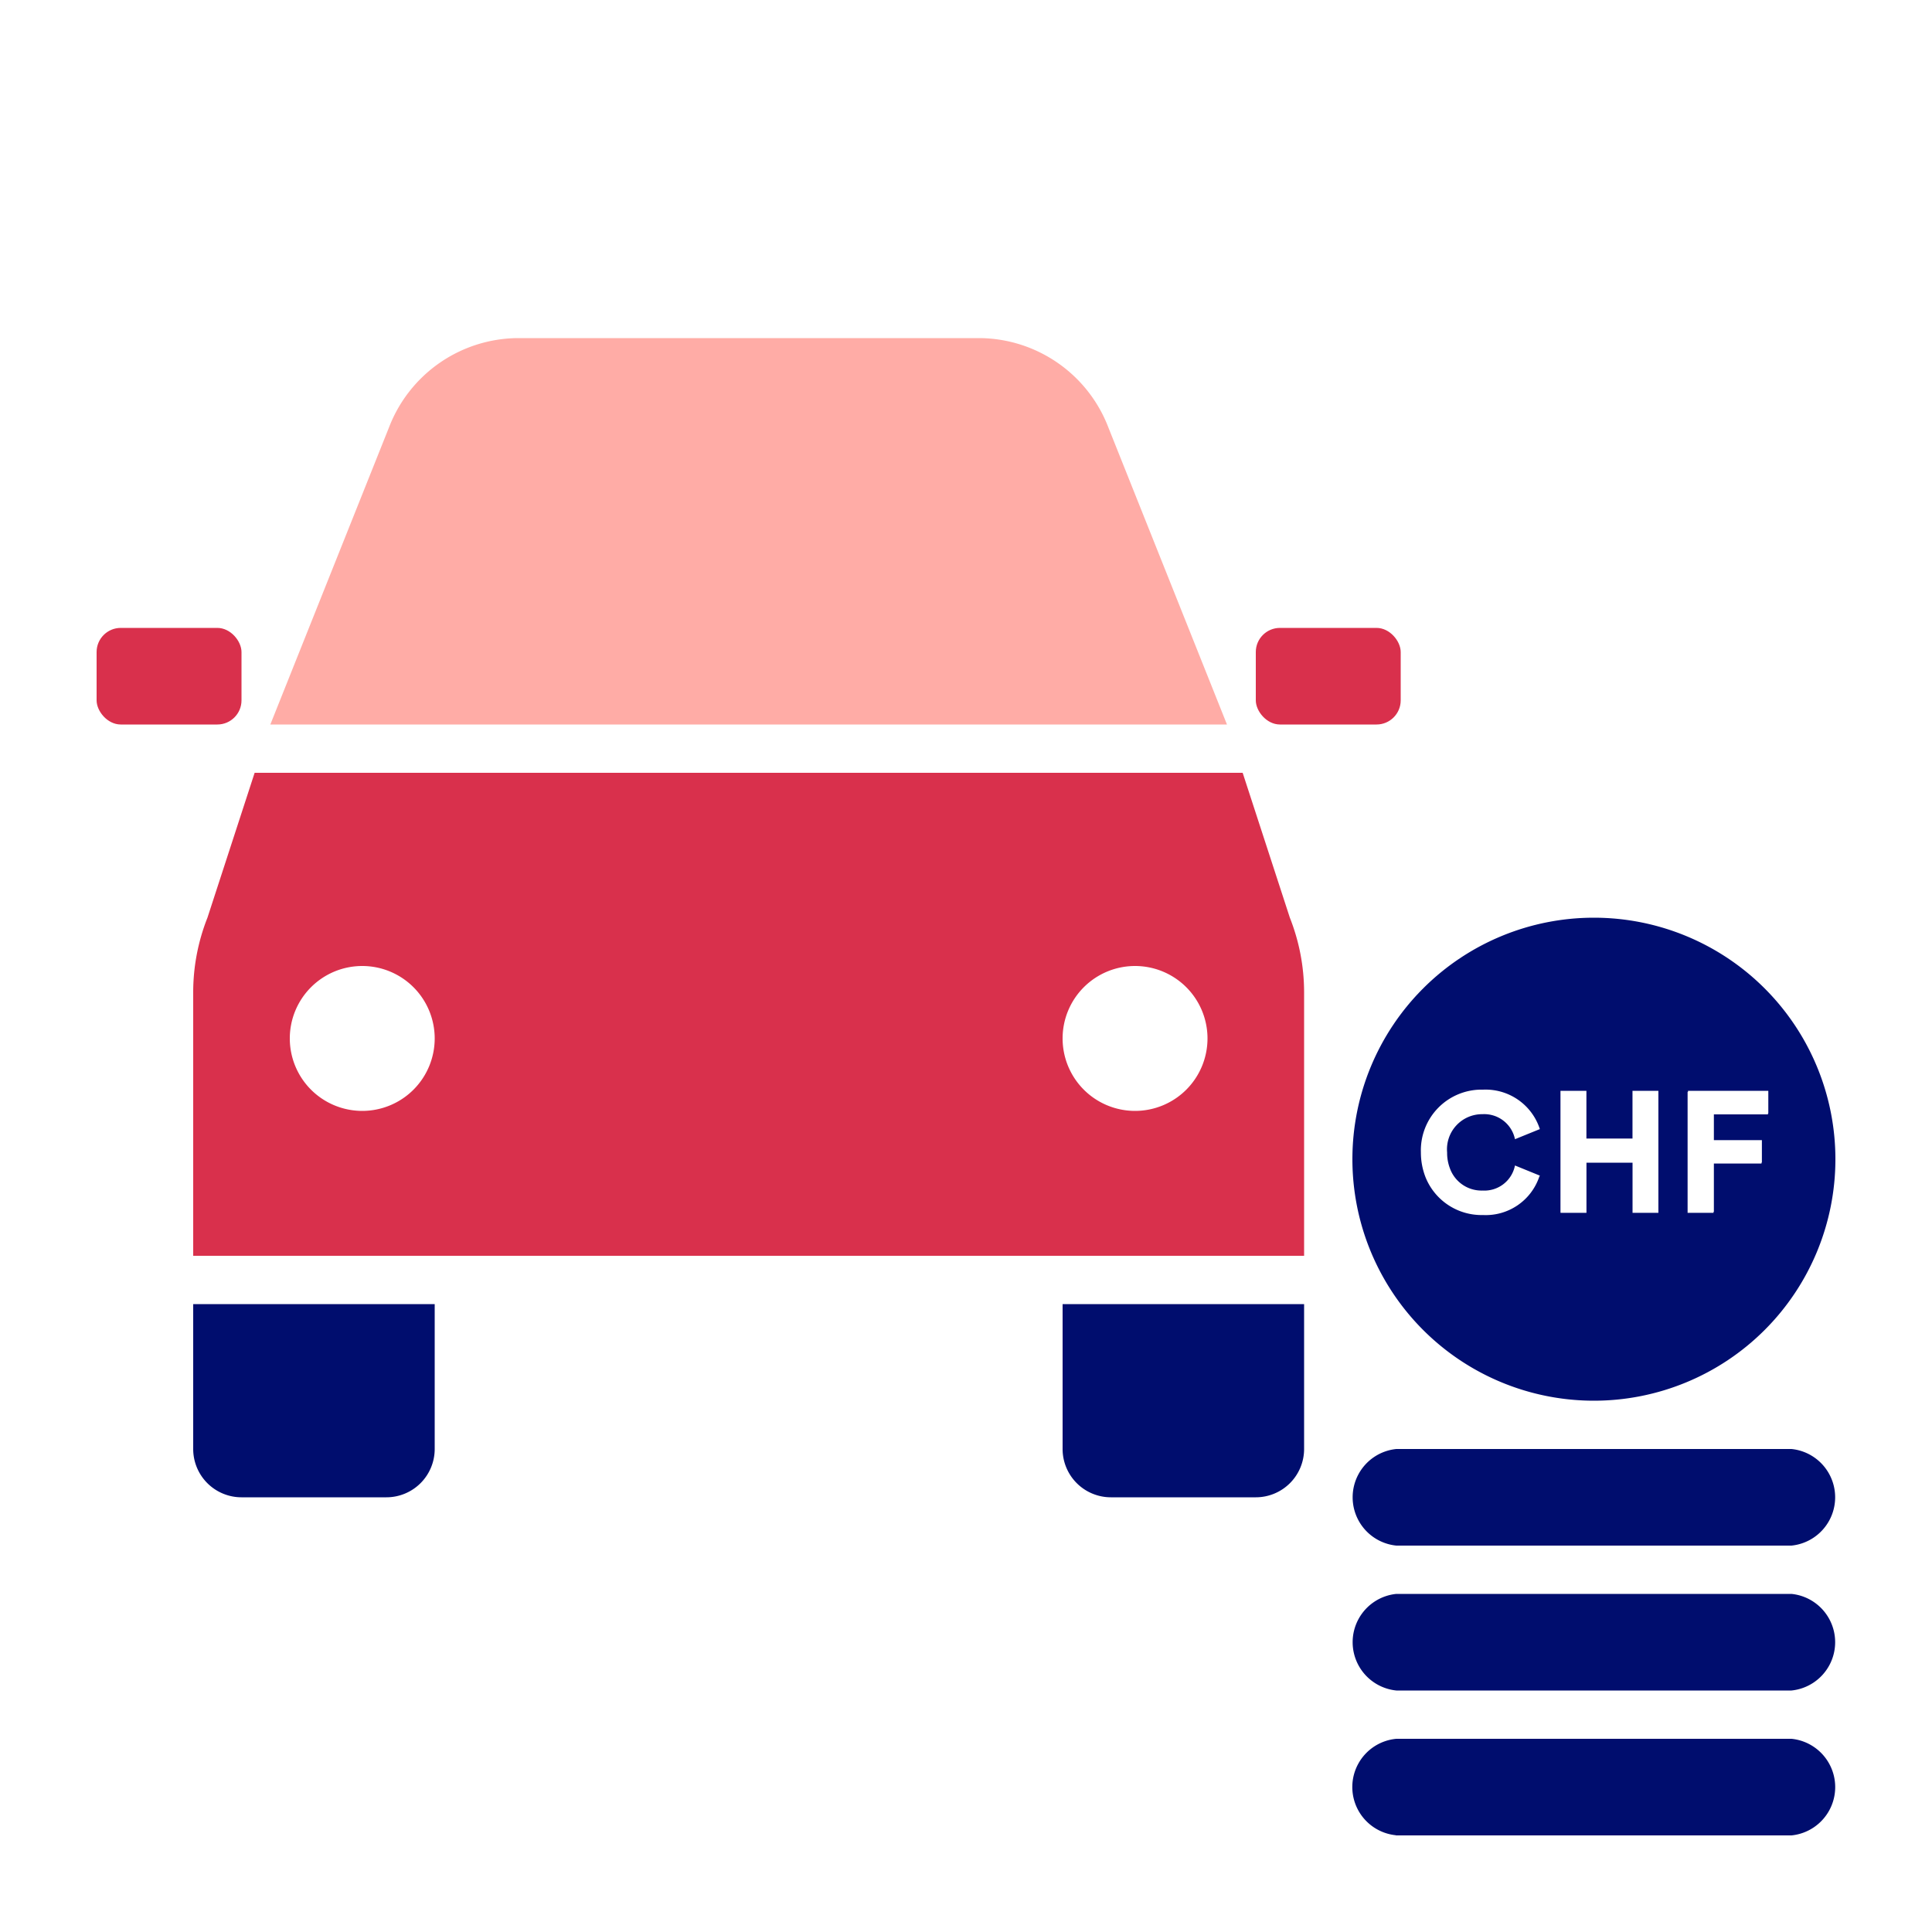
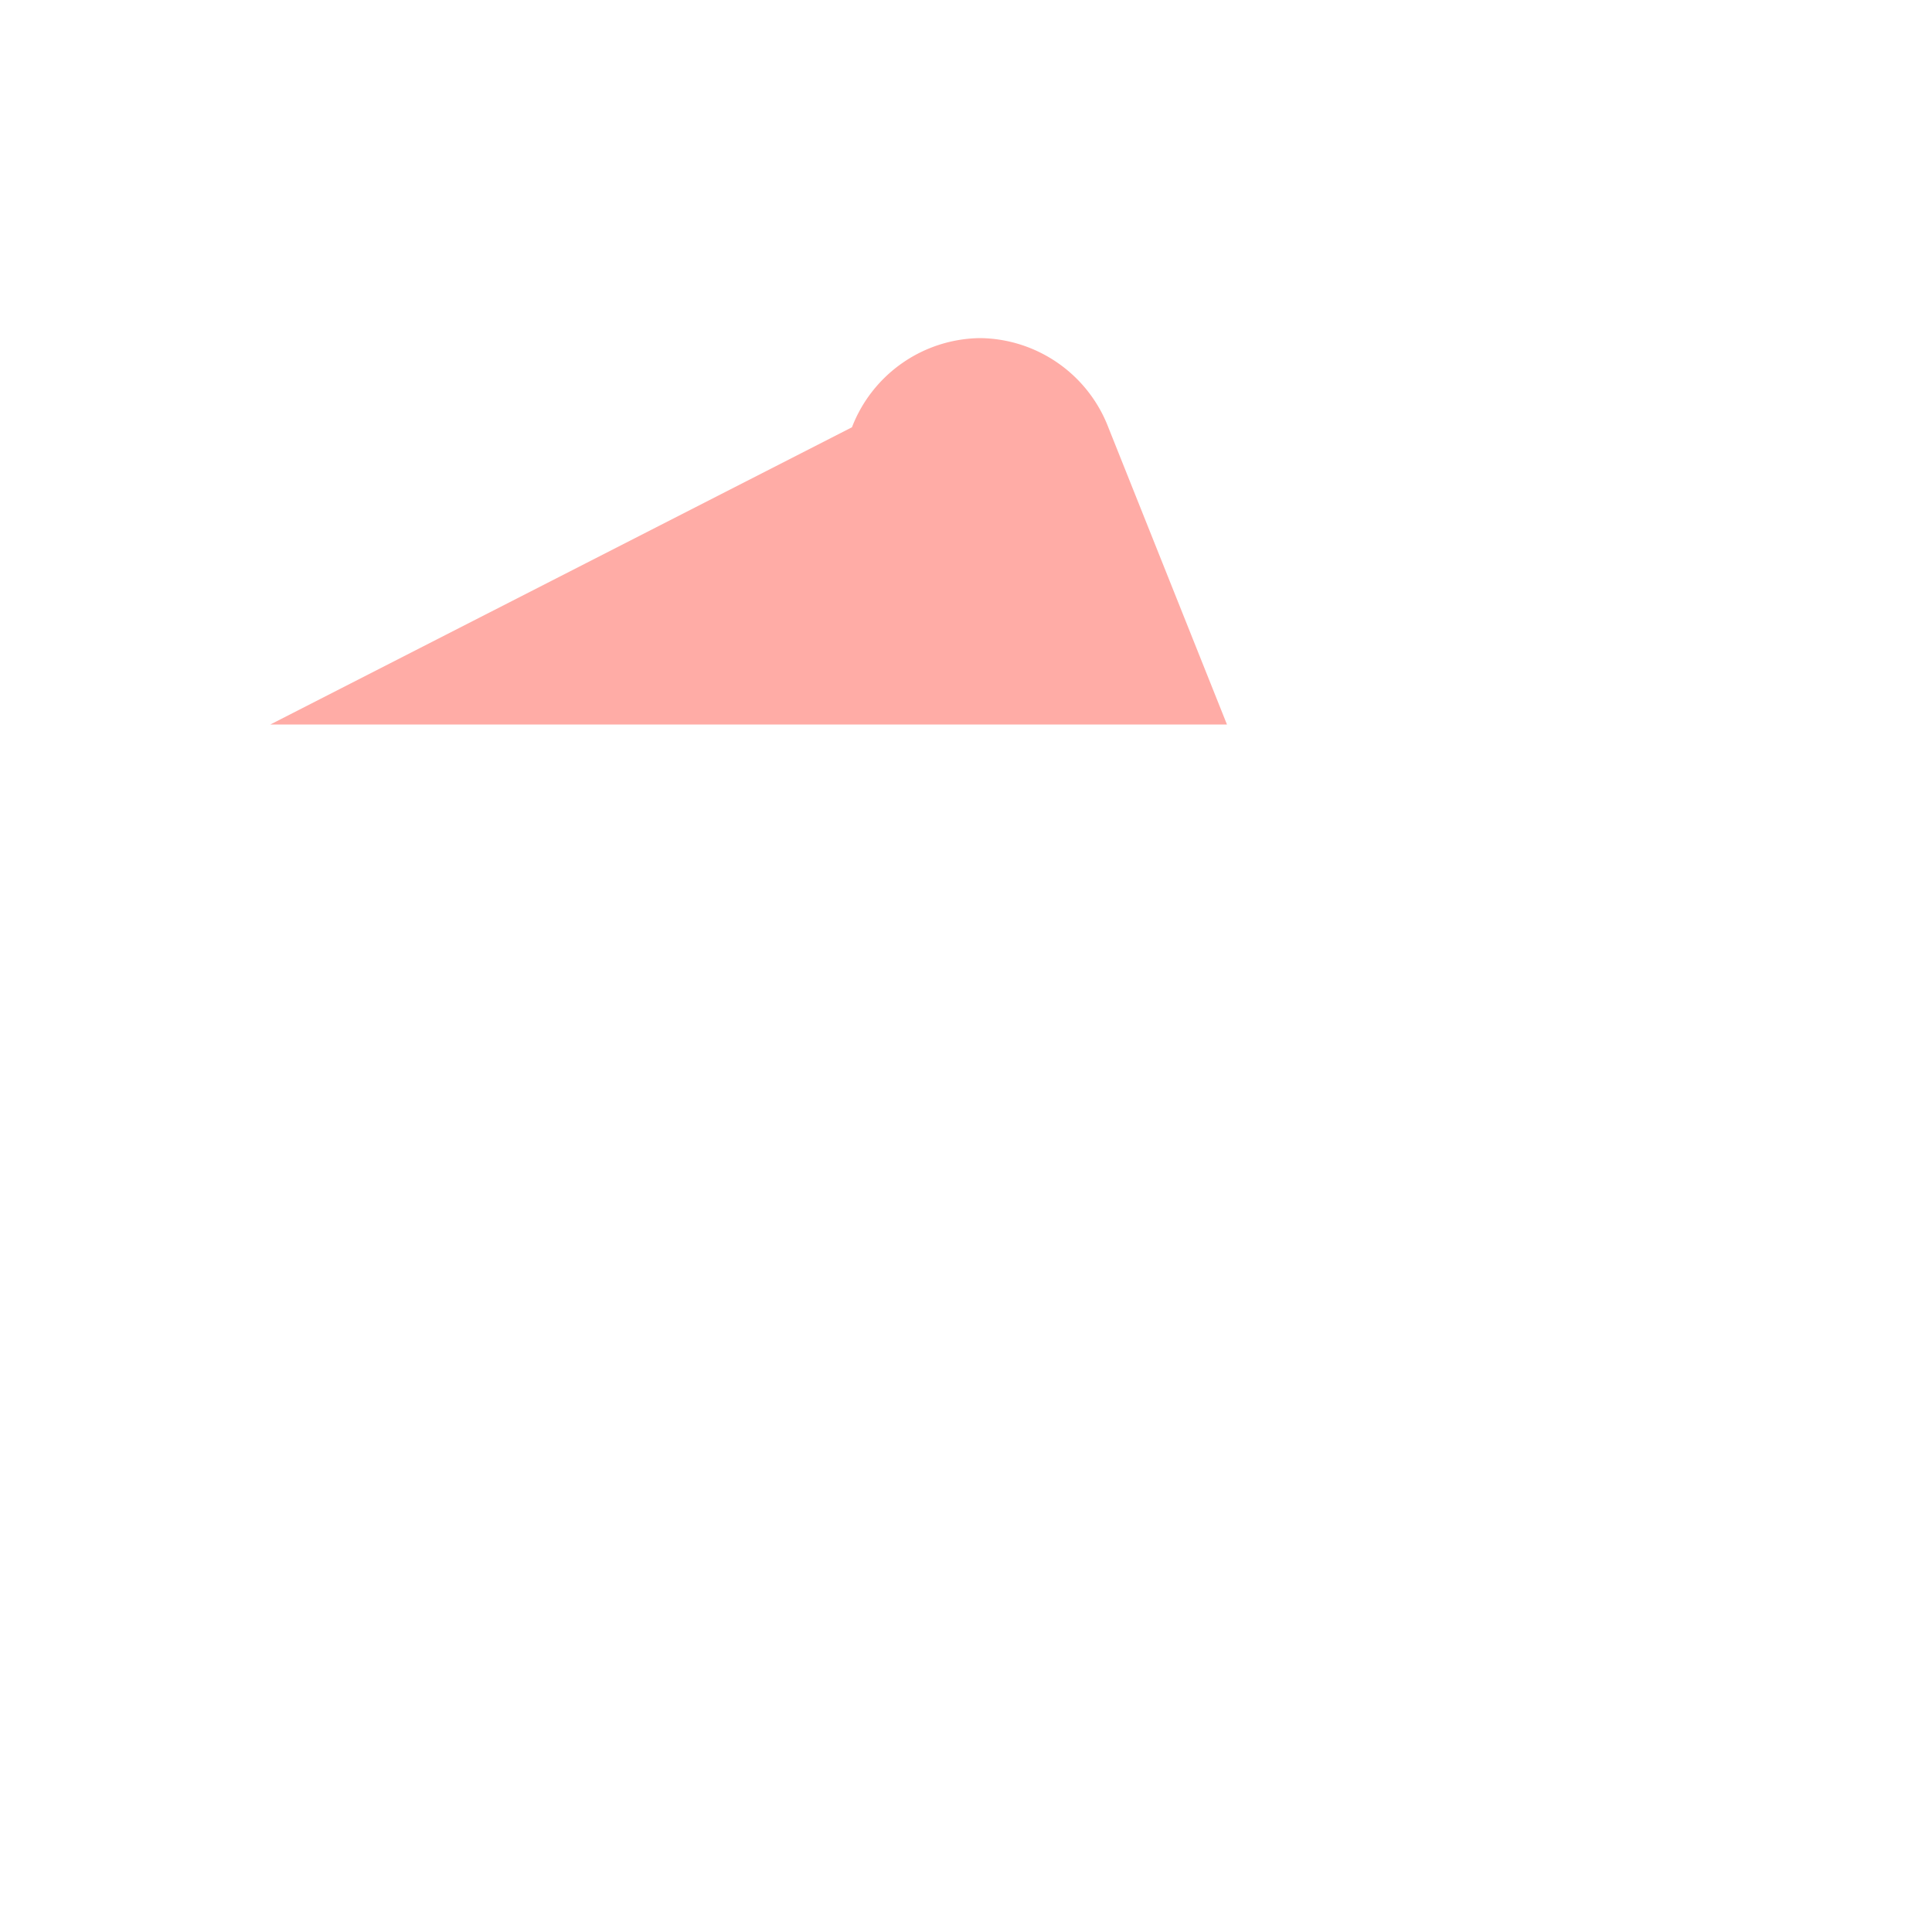
<svg xmlns="http://www.w3.org/2000/svg" viewBox="0 0 40 40" focusable="false" aria-hidden="true">
  <path fill="none" d="M0 0h40v40H0z" />
  <g data-name="Icon Red">
    <path fill="none" d="M32.309 25.088h.536v.022h-.536zM32.845 24.05h.954v.022h-.954zM30.704 24.684a.645.645 0 0 0 .67-.519l.494.2c.003-.009.01-.017.013-.026l-.515-.209a.645.645 0 0 1-.67.519.695.695 0 0 1-.678-.462.694.694 0 0 0 .686.497M35.485 23.05h1.119v.021h-1.12zM33.8 25.088h.536v.022h-.537zM29.518 24.383a1.4 1.4 0 0 1-.092-.488 1.257 1.257 0 0 1 1.289-1.3 1.18 1.18 0 0 1 1.158.785l.008-.003a1.18 1.18 0 0 0-1.174-.817 1.257 1.257 0 0 0-1.29 1.3 1.4 1.4 0 0 0 .1.523M35.485 24.068h.986v.022h-.986zM35.477 25.088h-.529v-2.481h-.008v2.503h.537z" />
-     <path d="M37.09 36h-8.18a1.003 1.003 0 0 0-.026 1.995c.01 0 .016.005.025.005h8.182a1.005 1.005 0 0 0 0-2M37.09 33h-8.18a1.005 1.005 0 0 0 0 2h8.18a1.005 1.005 0 0 0 0-2M37.09 30h-8.18a1.005 1.005 0 0 0 0 2h8.18a1.005 1.005 0 0 0 0-2M33 29a5 5 0 1 0-5-5 5 5 0 0 0 5 5m1.94-6.393h.008v-.022h1.663v.465h-.007v.022h-1.12v.533h.994v.464h-.008v.021h-.986v.998h-.007v.022h-.537Zm-2.632 2.48v-2.502h.537v.987h.954v-.987h.536v2.525H33.8v-1.037h-.954v1.037h-.537Zm-1.601-2.527a1.18 1.18 0 0 1 1.174.817l-.008.003-.507.206a.65.65 0 0 0-.673-.518.727.727 0 0 0-.732.792.9.9 0 0 0 .057.327.695.695 0 0 0 .678.462.645.645 0 0 0 .67-.519l.515.21c-.003.009-.01.017-.013.026a1.17 1.17 0 0 1-1.164.79 1.25 1.25 0 0 1-1.186-.773 1.4 1.4 0 0 1-.1-.523 1.257 1.257 0 0 1 1.289-1.3" fill="#000d6e" />
-     <path d="M25.728 16H5.272l-.977 3A4.2 4.2 0 0 0 4 20.538V26h23v-5.462A4.2 4.2 0 0 0 26.705 19ZM7.5 23A1.5 1.5 0 1 1 9 21.5 1.5 1.5 0 0 1 7.5 23m16 0a1.5 1.5 0 1 1 1.5-1.5 1.5 1.5 0 0 1-1.5 1.5" fill="#d9304c" />
-     <path d="M22 30a1 1 0 0 0 1 1h3a1 1 0 0 0 1-1v-3h-5ZM4 30a1 1 0 0 0 1 1h3a1 1 0 0 0 1-1v-3H4Z" fill="#000d6e" />
-     <rect x="26" y="13" width="3" height="2" rx="0.5" fill="#d9304c" />
-     <rect x="2" y="13" width="3" height="2" rx="0.5" fill="#d9304c" />
-     <path d="M22.946 8.846A2.88 2.88 0 0 0 20.292 7h-9.584a2.88 2.88 0 0 0-2.653 1.846L5.597 15h19.806Z" fill="#ffaca6" />
+     <path d="M22.946 8.846A2.88 2.88 0 0 0 20.292 7a2.88 2.88 0 0 0-2.653 1.846L5.597 15h19.806Z" fill="#ffaca6" />
  </g>
</svg>